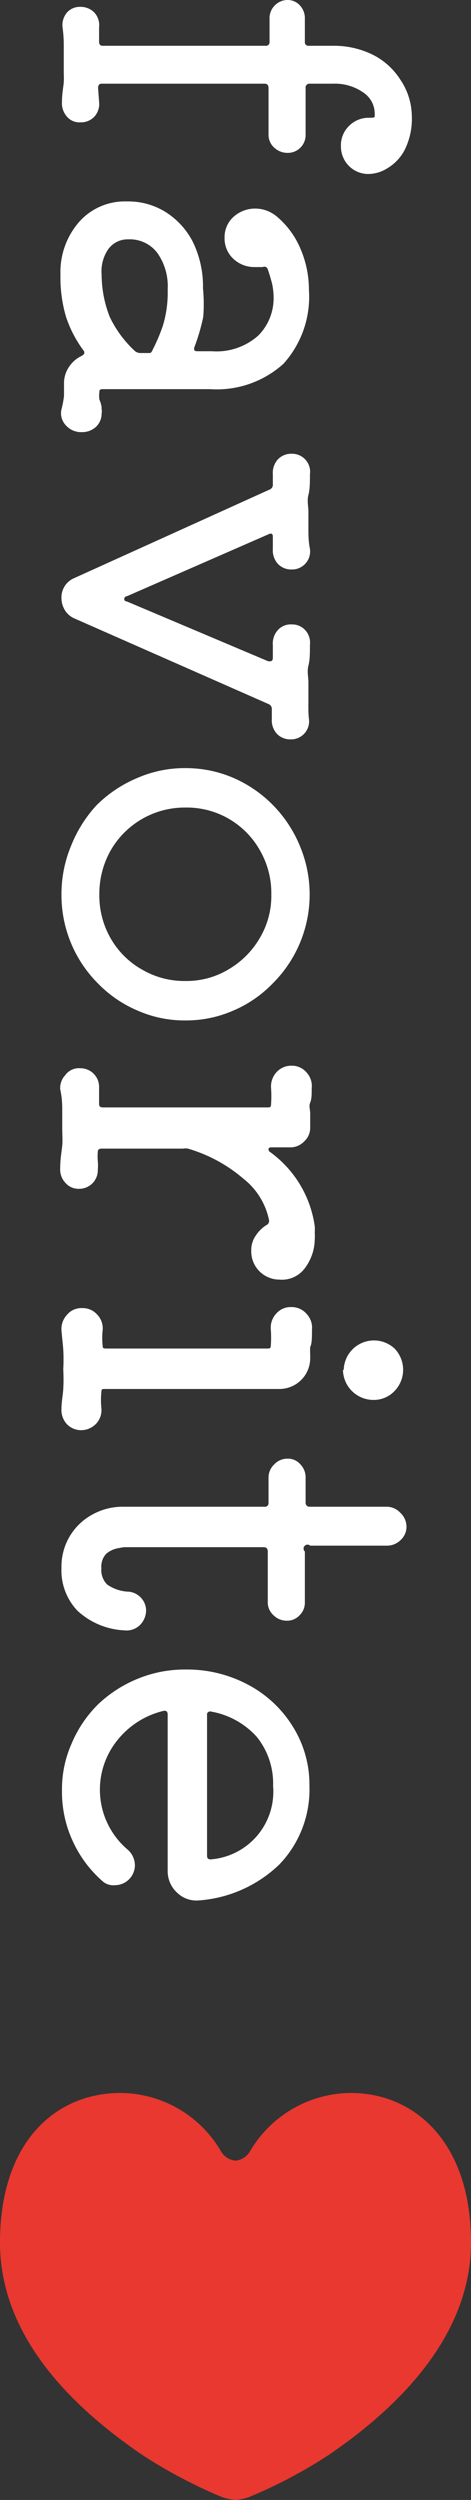
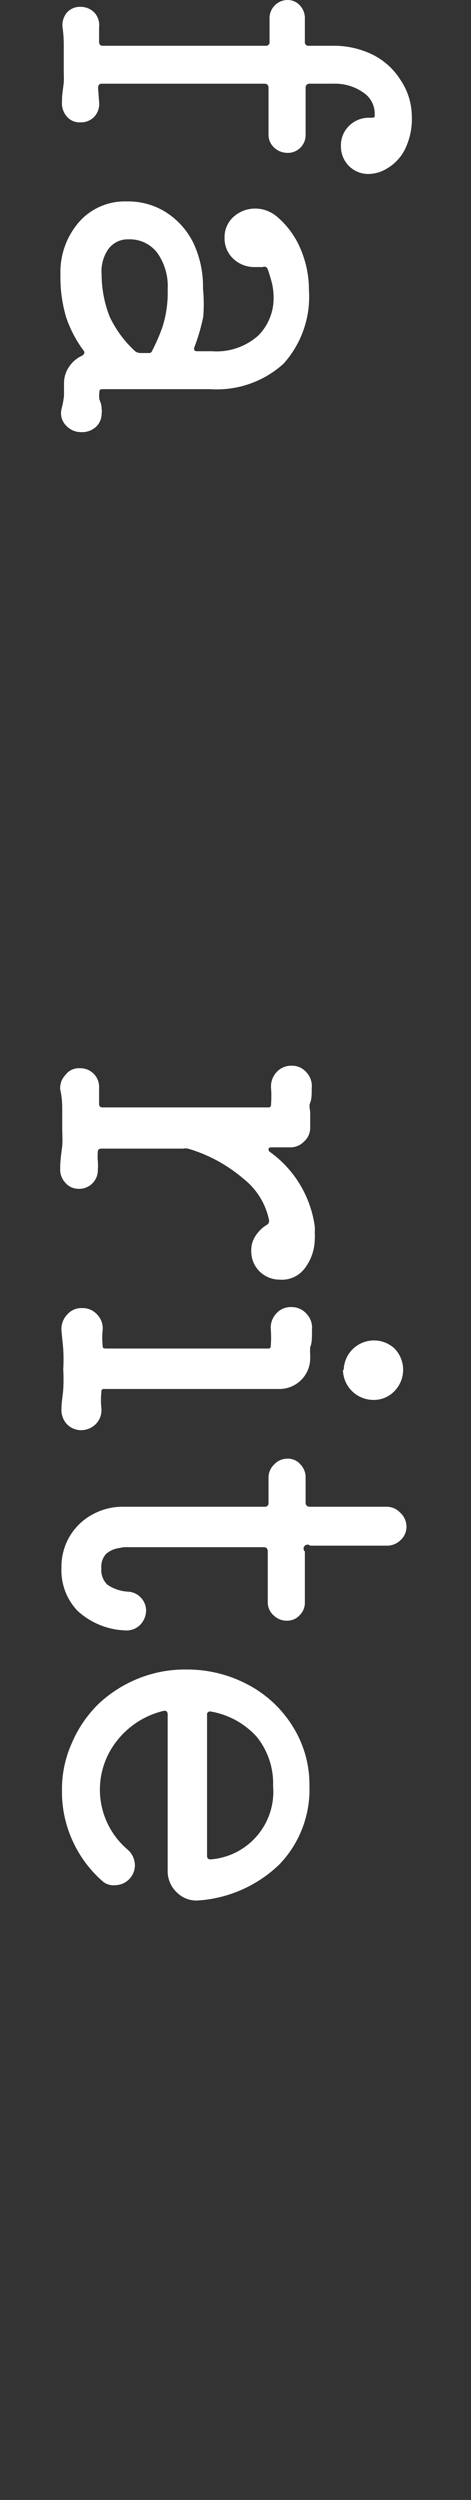
<svg xmlns="http://www.w3.org/2000/svg" width="18.54" height="98.29" viewBox="0 0 18.54 98.29">
  <rect x="0" y="0" width="18.54" height="98.29" fill="#333333" stroke="none" />
  <defs>
    <style>.cls-1{fill:#fff;}.cls-2{fill:#e8382f;}</style>
  </defs>
  <g id="レイヤー_2" data-name="レイヤー 2">
    <g id="object">
      <path class="cls-1" d="M16.21,4.55a2.72,2.72,0,0,1-.29,1.36,1.8,1.8,0,0,1-.68.71,1.42,1.42,0,0,1-.72.22,1.07,1.07,0,0,1-.79-.32,1.09,1.09,0,0,1-.31-.78,1.06,1.06,0,0,1,.33-.8,1.09,1.09,0,0,1,.78-.31c.15,0,.22,0,.22-.06V4.46a1,1,0,0,0-.46-.83,1.94,1.94,0,0,0-1.16-.34h-.94a.15.15,0,0,0-.16.17V5.29a.7.7,0,0,1-.21.52.69.69,0,0,1-.51.2.76.76,0,0,1-.51-.2.68.68,0,0,1-.23-.52V3.46c0-.11-.05-.17-.16-.17H4c-.09,0-.14.06-.14.17L3.9,4a.74.74,0,0,1-.18.58.72.72,0,0,1-.56.23.64.64,0,0,1-.53-.23A.79.79,0,0,1,2.44,4c0-.34.06-.6.07-.77s0-.3,0-.39V2.54c0-.13,0-.24,0-.33s0-.22,0-.38,0-.42-.05-.77A.77.77,0,0,1,2.63.5.67.67,0,0,1,3.16.27.75.75,0,0,1,3.72.5a.74.74,0,0,1,.18.58l0,.56c0,.11.05.16.14.16h6.41a.14.14,0,0,0,.16-.16V.74A.71.71,0,0,1,10.8.23.71.71,0,0,1,11.31,0a.65.65,0,0,1,.51.23A.73.73,0,0,1,12,.74v.9a.14.14,0,0,0,.16.16h.94a3.46,3.46,0,0,1,1.57.35,2.75,2.75,0,0,1,1.1,1A2.59,2.59,0,0,1,16.21,4.55Z" />
      <path class="cls-1" d="M4,16.09a.37.37,0,0,1,0,.16.71.71,0,0,1-.22.53.8.8,0,0,1-.57.21.8.8,0,0,1-.62-.27.69.69,0,0,1-.17-.63,3.51,3.51,0,0,0,.1-.53c0-.17,0-.34,0-.49a1.14,1.14,0,0,1,.2-.65,1.22,1.22,0,0,1,.5-.43c.11-.06.13-.14.06-.22a4.68,4.68,0,0,1-.68-1.31,5.47,5.47,0,0,1-.22-1.66,3,3,0,0,1,.73-2.07,2.4,2.4,0,0,1,1.88-.81,2.78,2.78,0,0,1,1.55.43,3,3,0,0,1,1.07,1.2,4,4,0,0,1,.38,1.79A6.29,6.29,0,0,1,8,12.46a7.91,7.91,0,0,1-.36,1.22s0,0,0,0a0,0,0,0,0,0,0c0,.09,0,.13.14.13h.56a2.47,2.47,0,0,0,1.83-.62,2.08,2.08,0,0,0,.6-1.49,2.64,2.64,0,0,0-.06-.55c-.05-.18-.1-.37-.17-.56a.14.14,0,0,0-.2-.09l-.13,0H10a1.2,1.2,0,0,1-.81-.32,1.09,1.09,0,0,1-.35-.83,1.07,1.07,0,0,1,.37-.84,1.27,1.27,0,0,1,.84-.31,1.31,1.31,0,0,1,.47.09,1.41,1.41,0,0,1,.43.27,3.35,3.35,0,0,1,.89,1.25,4.07,4.07,0,0,1,.32,1.59,3.93,3.93,0,0,1-1,2.9,3.91,3.91,0,0,1-2.89,1H4.08c-.11,0-.17,0-.17.12a1.26,1.26,0,0,0,0,.28C4,15.92,4,16,4,16.09ZM4,10.8a4.58,4.58,0,0,0,.32,1.66,4.39,4.39,0,0,0,1,1.35.35.35,0,0,0,.2.07h.39A.18.18,0,0,0,6,13.77a7.17,7.17,0,0,0,.4-.93,4.42,4.42,0,0,0,.2-1.46,2.26,2.26,0,0,0-.41-1.44,1.36,1.36,0,0,0-1.14-.53.94.94,0,0,0-.79.39A1.53,1.53,0,0,0,4,10.8Z" />
-       <path class="cls-1" d="M12.16,28.26a.71.71,0,0,1-.72.81.72.72,0,0,1-.55-.23.79.79,0,0,1-.19-.58l0-.41v0a.21.21,0,0,0-.11-.16L2.94,24.32A.83.83,0,0,1,2.56,24a.92.92,0,0,1-.14-.47.82.82,0,0,1,.5-.8l7.71-3.49a.2.2,0,0,0,.11-.2l0-.39a.79.79,0,0,1,.19-.58.72.72,0,0,1,.55-.23.71.71,0,0,1,.72.81c0,.31,0,.58-.06.81s0,.45,0,.66,0,.44,0,.67,0,.49.06.79a.71.71,0,0,1-.72.81.72.72,0,0,1-.55-.23.79.79,0,0,1-.19-.58l0-.48v0q0-.18-.18-.09L5,23.44c-.07,0-.11.07-.11.1s0,.1.11.11L10.56,26h.09s.09,0,.09-.14l0-.5a.79.79,0,0,1,.19-.58.68.68,0,0,1,.55-.23.7.7,0,0,1,.54.23.74.74,0,0,1,.18.58c0,.31,0,.58-.06.81s0,.45,0,.66,0,.43,0,.66S12.13,28,12.16,28.26Z" />
-       <path class="cls-1" d="M2.42,35.17a4.94,4.94,0,0,1,.38-1.92,5.15,5.15,0,0,1,1-1.59A5,5,0,0,1,5.4,30.59a4.65,4.65,0,0,1,1.9-.39,4.72,4.72,0,0,1,1.9.39,4.94,4.94,0,0,1,1.55,1.07,5,5,0,0,1,1.05,1.59,4.93,4.93,0,0,1-1.06,5.41,4.73,4.73,0,0,1-1.55,1.07,4.63,4.63,0,0,1-1.89.39,4.57,4.57,0,0,1-1.89-.39,4.77,4.77,0,0,1-1.56-1.07,4.91,4.91,0,0,1-1.43-3.49Zm1.49,0a3.38,3.38,0,0,0,.45,1.73,3.27,3.27,0,0,0,1.23,1.22,3.31,3.31,0,0,0,1.71.45A3.21,3.21,0,0,0,9,38.11a3.4,3.4,0,0,0,1.22-1.22,3.23,3.23,0,0,0,.46-1.72,3.37,3.37,0,0,0-.45-1.74A3.3,3.3,0,0,0,7.3,31.75a3.36,3.36,0,0,0-2.94,1.68A3.47,3.47,0,0,0,3.91,35.17Z" />
      <path class="cls-1" d="M11,50.31a1.11,1.11,0,0,1-1.11-1.13,1,1,0,0,1,.17-.59,1.4,1.4,0,0,1,.42-.42.18.18,0,0,0,.11-.2,2.77,2.77,0,0,0-1-1.62,5.9,5.9,0,0,0-2.19-1.19.5.5,0,0,0-.19,0H4q-.15,0-.15.12a2.13,2.13,0,0,0,0,.37,2,2,0,0,1,0,.35.73.73,0,0,1-.74.74.68.68,0,0,1-.54-.24.76.76,0,0,1-.2-.57c0-.37.06-.67.08-.89s0-.44,0-.66,0-.48,0-.7,0-.5-.08-.85a.74.74,0,0,1,.2-.56A.66.66,0,0,1,3.16,42a.73.73,0,0,1,.53.22.72.72,0,0,1,.21.52c0,.1,0,.2,0,.32s0,.23,0,.35v0c0,.09.05.13.15.13h6.48c.09,0,.14,0,.14-.13a4.46,4.46,0,0,0,0-.63.83.83,0,0,1,.21-.62.78.78,0,0,1,.6-.26.75.75,0,0,1,.59.27.78.78,0,0,1,.2.61c0,.24,0,.43-.06.57s0,.28,0,.41v.57a.72.72,0,0,1-.24.55.74.74,0,0,1-.54.23h-.74q-.11,0-.12.06a.13.13,0,0,0,.07.13,4.34,4.34,0,0,1,1.75,2.92,1.94,1.94,0,0,1,0,.24,2,2,0,0,1,0,.25A1.93,1.93,0,0,1,12,49.86,1.12,1.12,0,0,1,11,50.31Z" />
      <path class="cls-1" d="M2.42,52.31a.82.82,0,0,1,.22-.62.73.73,0,0,1,.59-.26.76.76,0,0,1,.6.26.78.78,0,0,1,.21.62,2.76,2.76,0,0,0,0,.59v0c0,.08,0,.12.14.12h6.34c.09,0,.14,0,.14-.12a4.23,4.23,0,0,0,0-.63.81.81,0,0,1,.21-.62.75.75,0,0,1,.6-.26.77.77,0,0,1,.6.27.78.78,0,0,1,.21.61c0,.32,0,.55-.07.69a1.83,1.83,0,0,0,0,.28v.18a1.21,1.21,0,0,1-1.19,1.19H4.13c-.1,0-.14,0-.14.12a3.1,3.1,0,0,0,0,.63.78.78,0,0,1-.21.62.82.82,0,0,1-.6.25A.78.78,0,0,1,2.64,56a.82.82,0,0,1-.22-.62c0-.24.05-.49.07-.76a7,7,0,0,0,0-.78,7.09,7.09,0,0,0,0-.79C2.47,52.8,2.44,52.55,2.42,52.31Zm11.11,1.55a1.19,1.19,0,0,1,2-.84,1.2,1.2,0,0,1,0,1.67,1.12,1.12,0,0,1-.85.35,1.2,1.2,0,0,1-1.18-1.18Z" />
      <path class="cls-1" d="M5.75,63.31a.82.82,0,0,1-.25.59.76.76,0,0,1-.61.2,2.92,2.92,0,0,1-1.84-.77,2.3,2.3,0,0,1-.63-1.7,2.32,2.32,0,0,1,1.21-2.08,2.46,2.46,0,0,1,1.24-.31h5.54a.14.14,0,0,0,.16-.16v-1a.71.71,0,0,1,.23-.51.7.7,0,0,1,.51-.22.64.64,0,0,1,.51.22.73.73,0,0,1,.21.51v1a.15.15,0,0,0,.16.16h3a.73.73,0,0,1,.56.23A.75.75,0,0,1,16,60a.71.71,0,0,1-.23.55.76.76,0,0,1-.56.22h-3A.15.15,0,0,0,12,61V63a.69.69,0,0,1-.21.51.66.66,0,0,1-.51.21.73.73,0,0,1-.51-.21.68.68,0,0,1-.23-.51V61c0-.11-.05-.17-.16-.17H4.87l-.27.05a1,1,0,0,0-.42.21.74.74,0,0,0-.19.57.8.8,0,0,0,.23.64,1.58,1.58,0,0,0,.85.28.75.75,0,0,1,.49.25A.74.74,0,0,1,5.75,63.31Z" />
      <path class="cls-1" d="M6.6,73.58V67.41c0-.12-.06-.17-.18-.14a3.3,3.3,0,0,0-1.8,1.15A3.09,3.09,0,0,0,5,72.7a.83.83,0,0,1,.31.65.79.79,0,0,1-.77.77A.67.67,0,0,1,4.08,74a4.65,4.65,0,0,1-1.21-1.6,4.59,4.59,0,0,1-.43-2,4.41,4.41,0,0,1,.38-1.85A4.77,4.77,0,0,1,3.87,67a5,5,0,0,1,1.56-1,4.87,4.87,0,0,1,1.87-.36,5.1,5.1,0,0,1,2.47.6,4.58,4.58,0,0,1,1.76,1.65,4.29,4.29,0,0,1,.65,2.32A4.25,4.25,0,0,1,11,73.3,5.09,5.09,0,0,1,7.8,74.72,1.08,1.08,0,0,1,7,74.44,1.15,1.15,0,0,1,6.6,73.58Zm4.15-3.36a2.92,2.92,0,0,0-.64-1.93,3.16,3.16,0,0,0-1.82-1h0a.12.12,0,0,0-.14.14v5.53c0,.12.06.16.2.14A2.67,2.67,0,0,0,10.75,70.22Z" />
-       <path class="cls-2" d="M5.6,96.52a19.51,19.51,0,0,0,3.17,1.67,2.56,2.56,0,0,0,.5.1,2.43,2.43,0,0,0,.5-.1,19.08,19.08,0,0,0,3.17-1.67c2.14-1.46,5.6-4.32,5.6-8.35s-2.31-5.94-4.85-5.88A4.64,4.64,0,0,0,9.83,84.6a.74.74,0,0,1-.56.35.74.74,0,0,1-.56-.35,4.62,4.62,0,0,0-3.85-2.31C2.31,82.23,0,84.09,0,88.17S3.47,95.06,5.6,96.52Z" />
    </g>
  </g>
</svg>